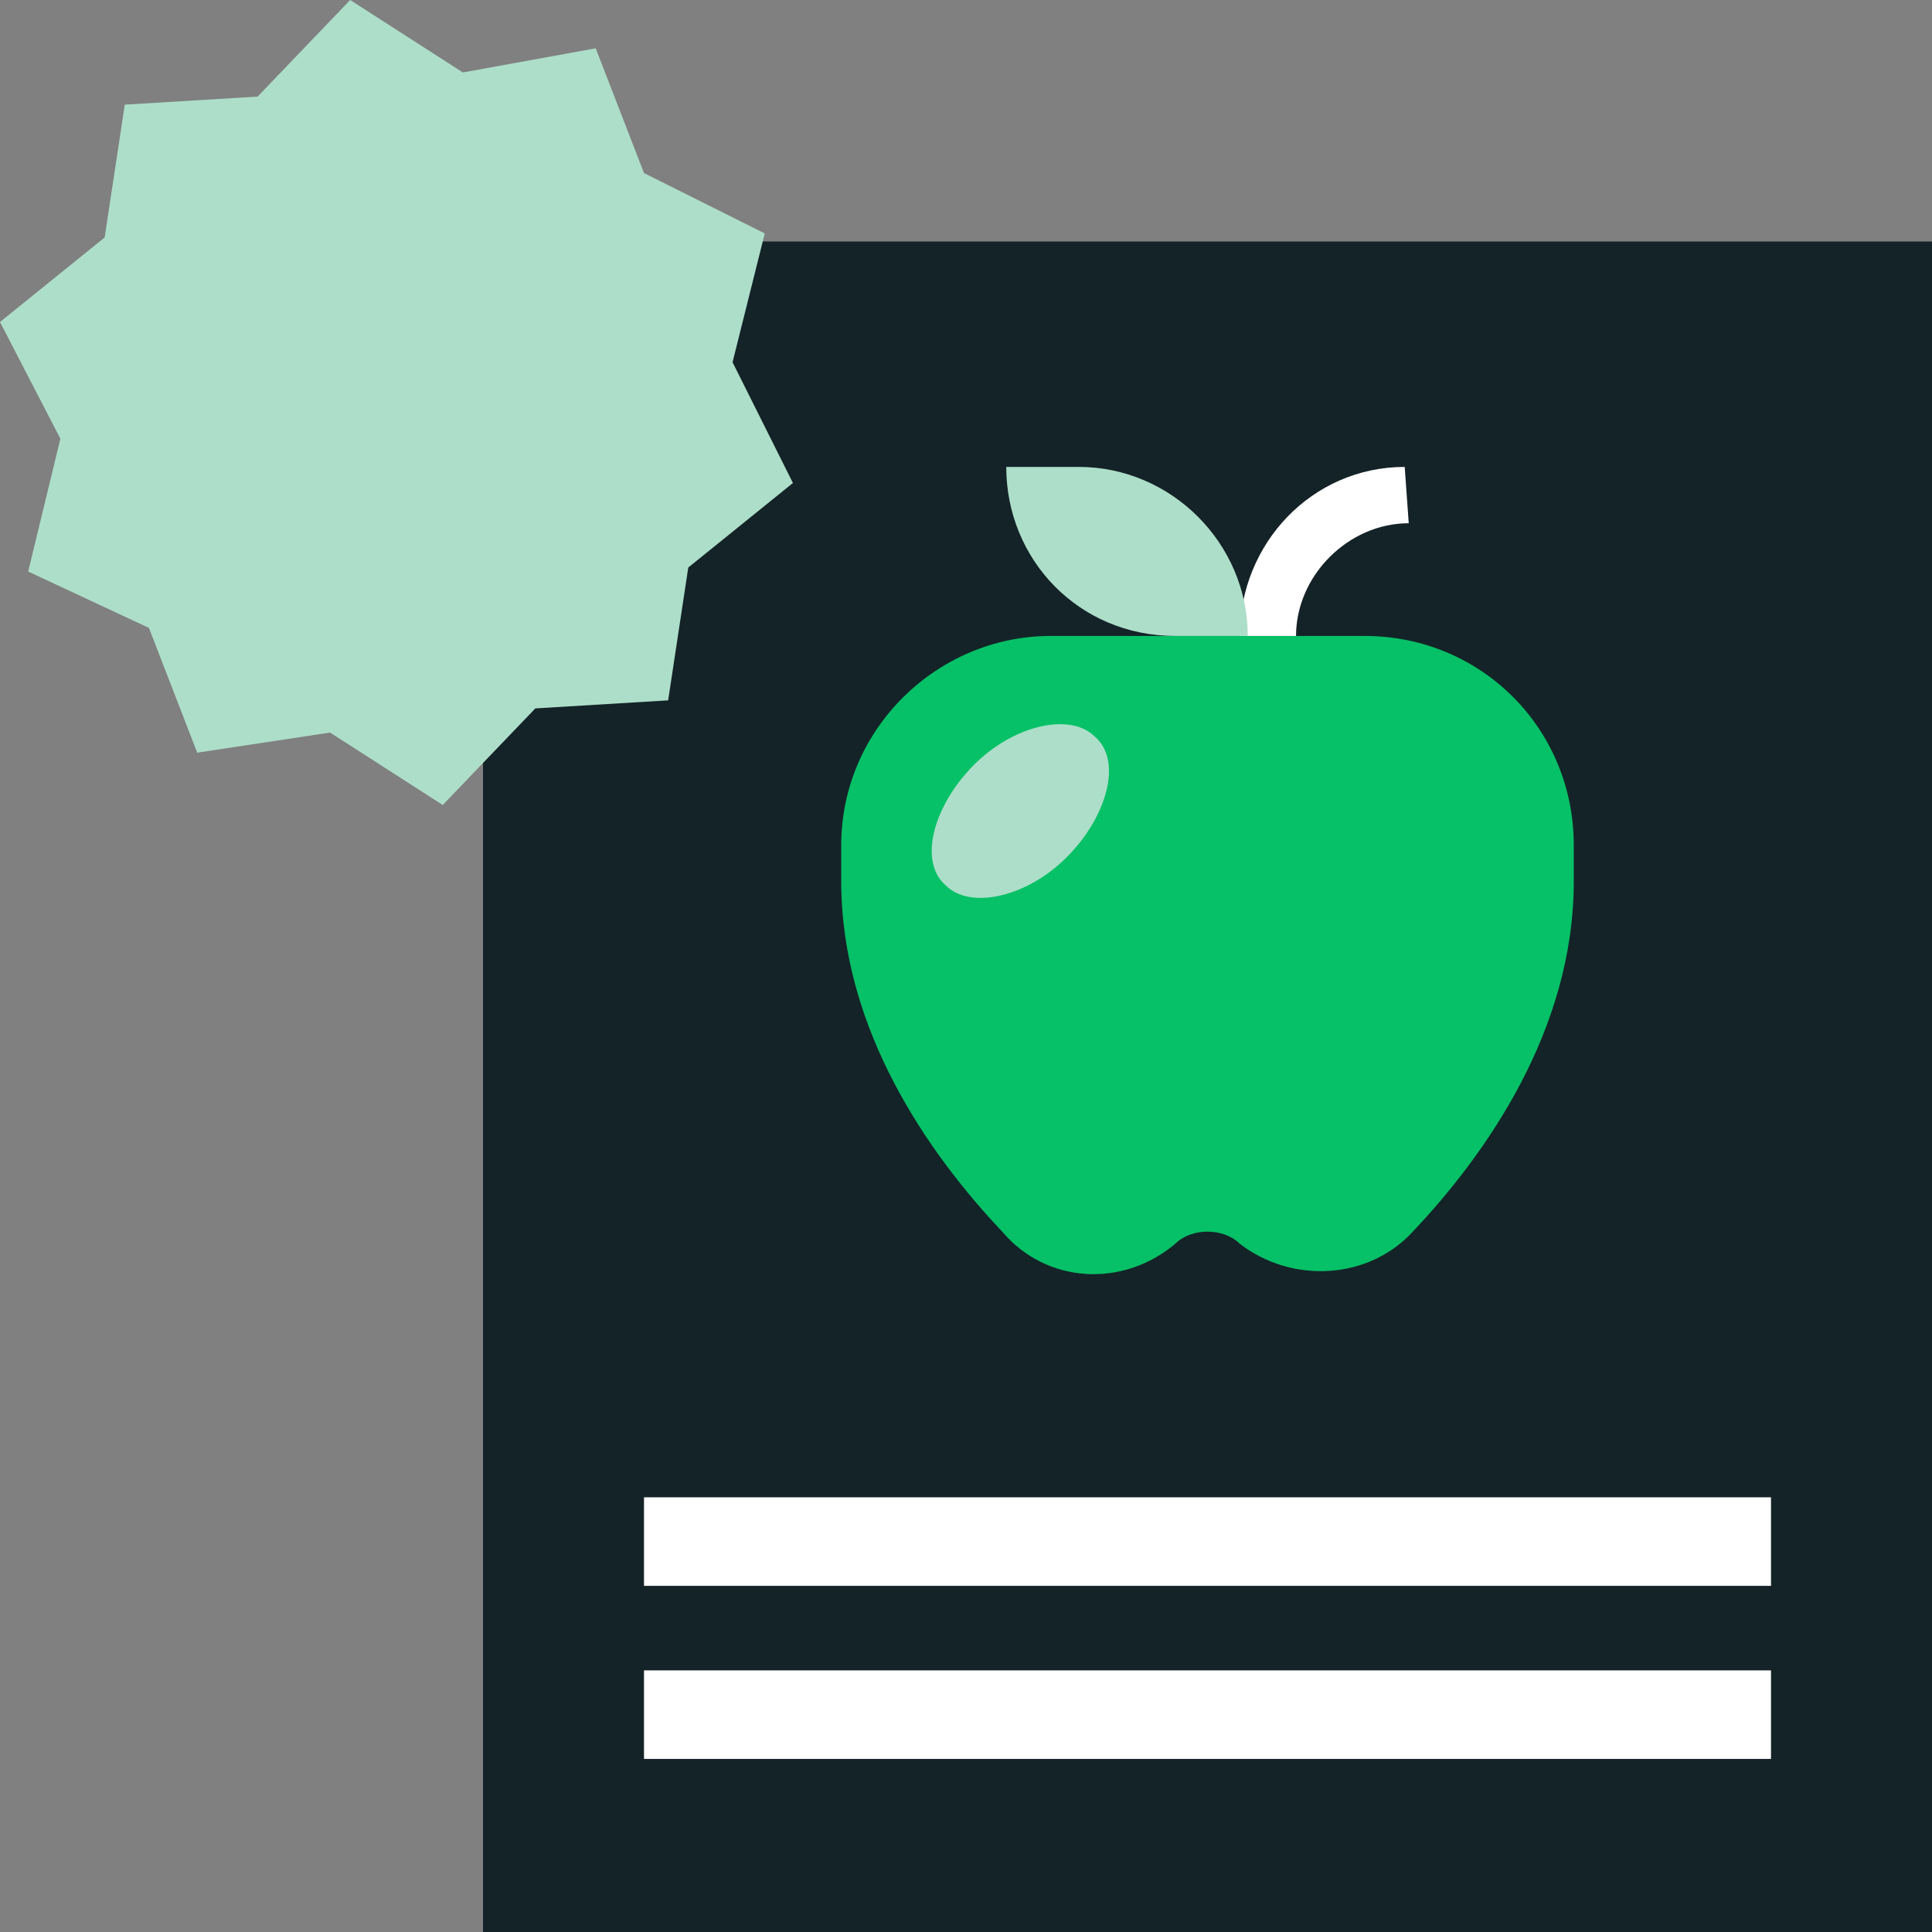
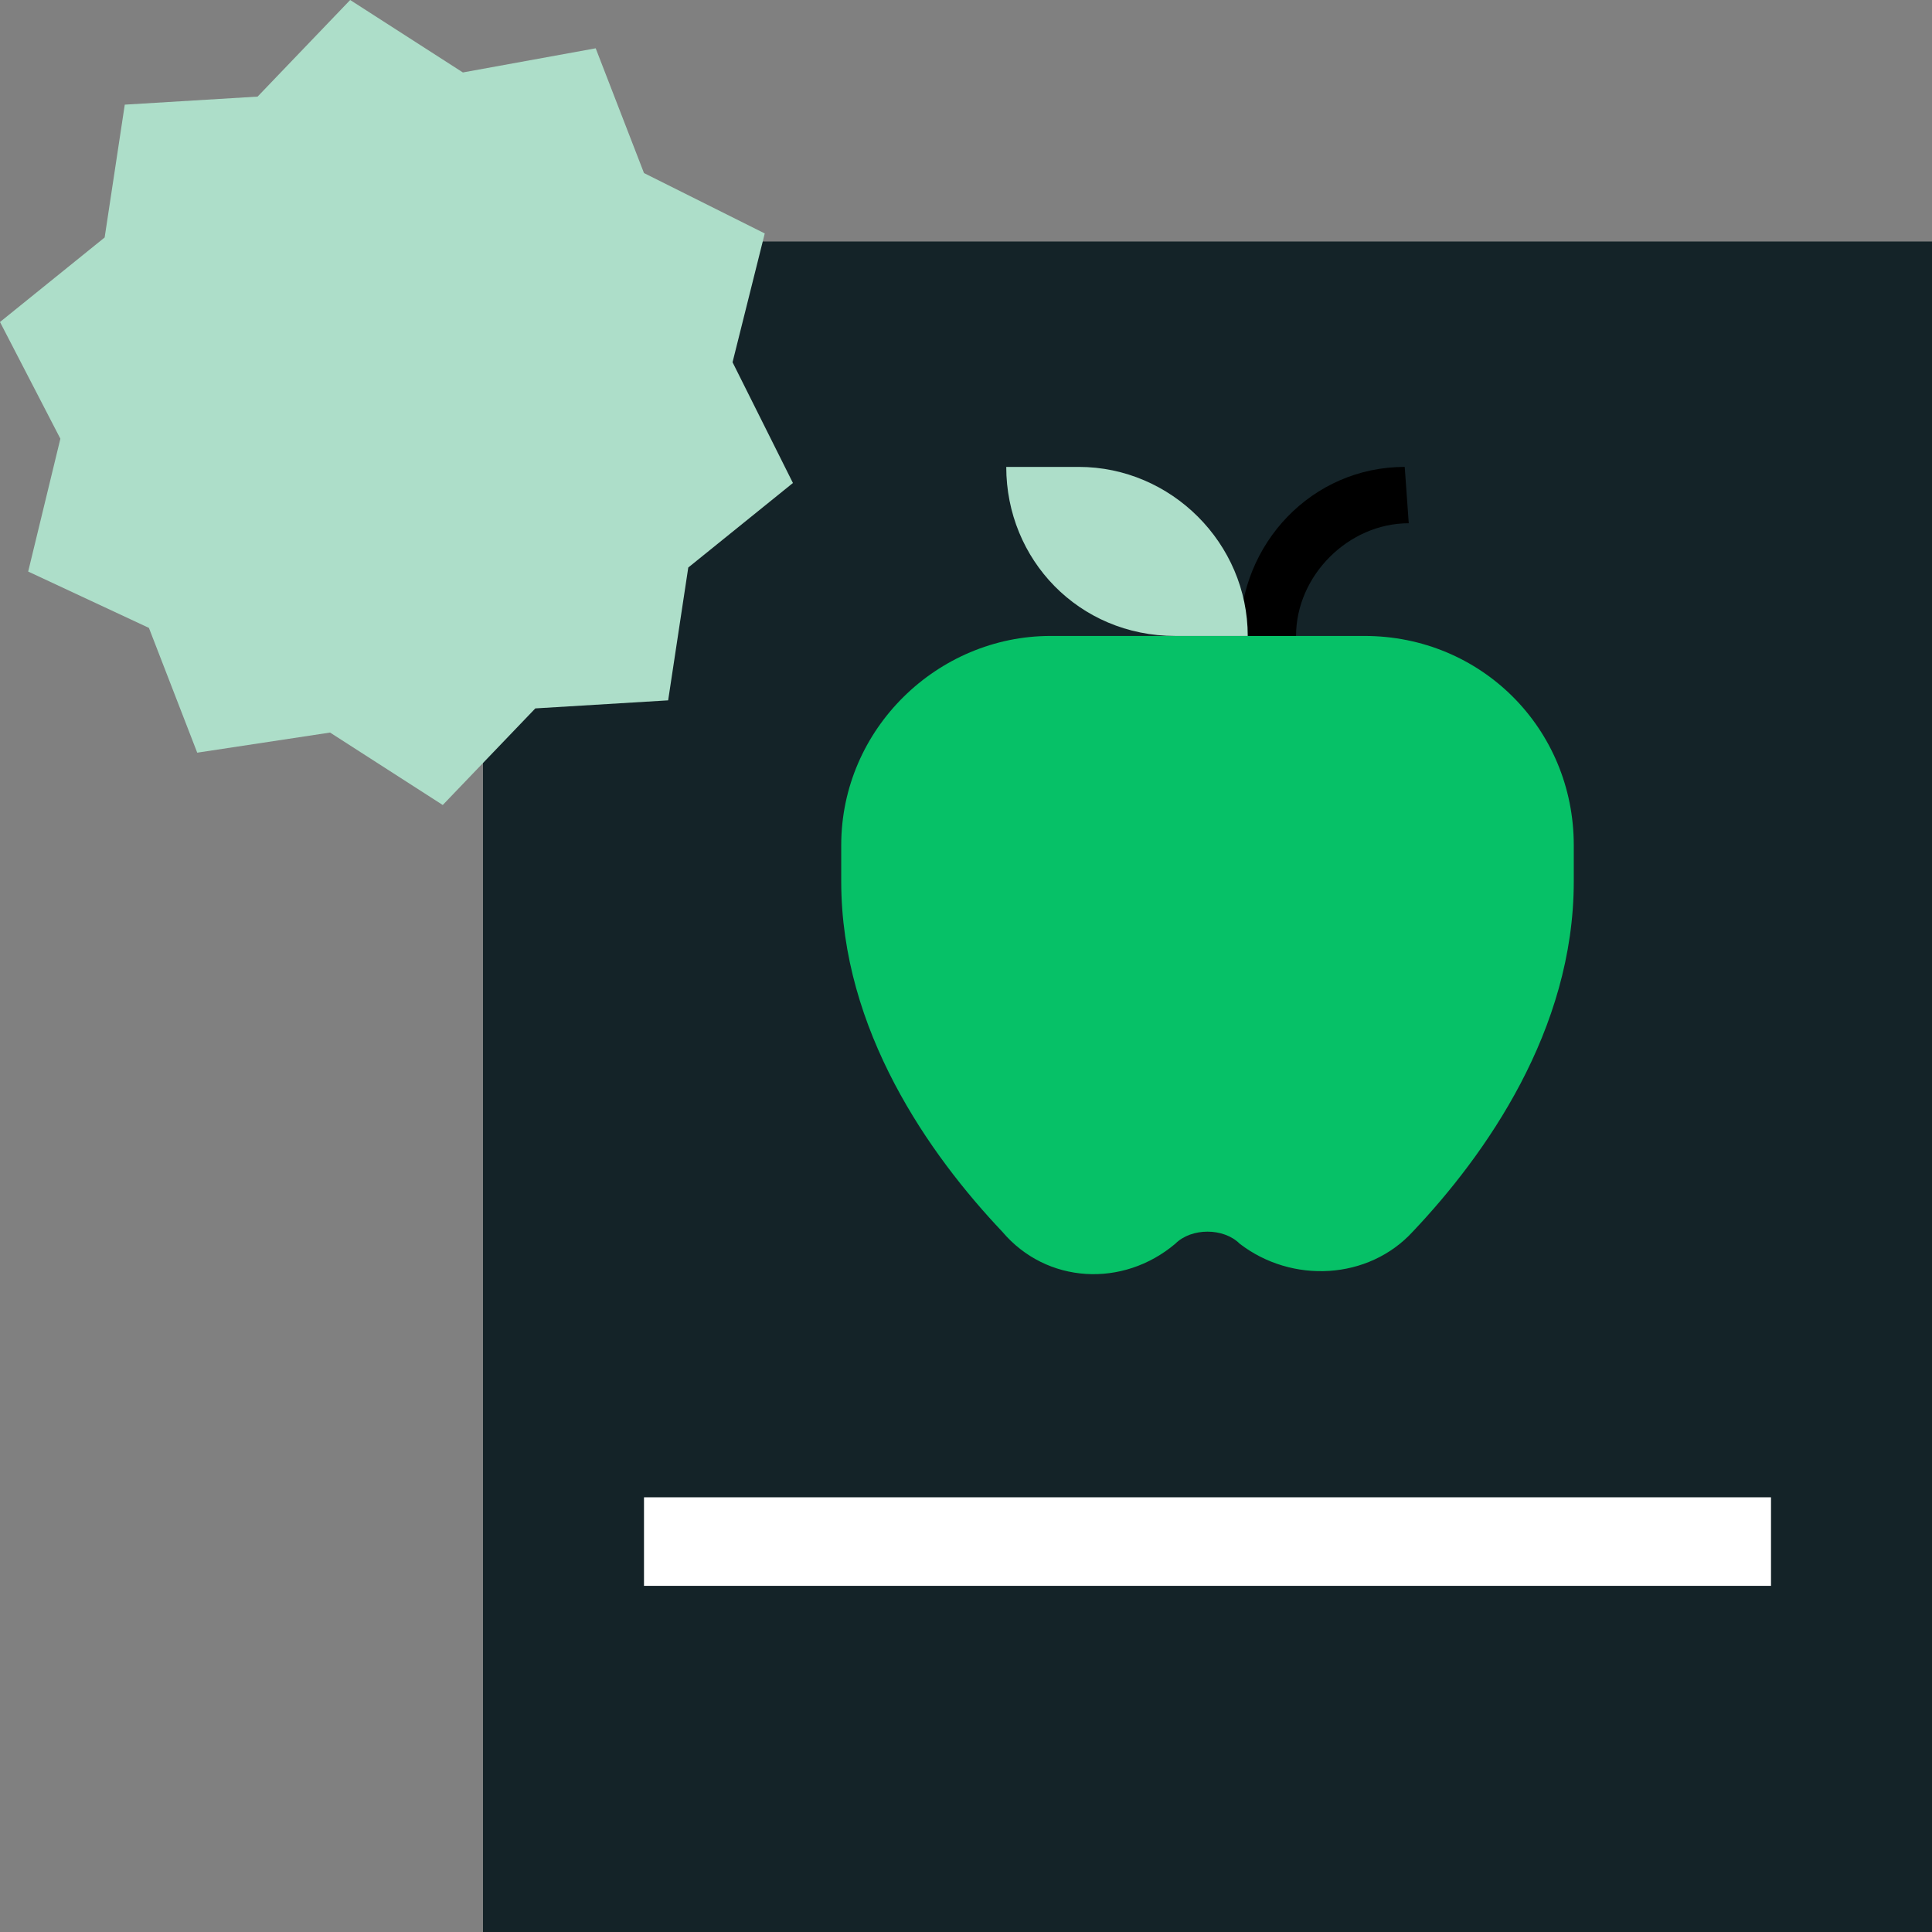
<svg xmlns="http://www.w3.org/2000/svg" width="48" height="48" viewBox="0 0 48 48" fill="none">
  <rect x="0" y="0" width="48" height="48" fill="#808080" stroke="none" />
  <path d="M48 6H12V48H48V6Z" fill="#142328" />
  <path d="M11.5 1.8L14.8 1.2L16 4.3L19 5.8L18.2 9L19.7 12L17.1 14.1L16.6 17.4L13.3 17.6L11 20L8.2 18.2L4.9 18.7L3.7 15.6L0.7 14.2L1.5 10.9L0 8L2.6 5.9L3.1 2.6L6.4 2.4L8.7 0L11.5 1.8Z" fill="#ADDEC9" />
  <path d="M44 37.2H16V39.4H44V37.2Z" fill="white" />
-   <path d="M44 41.5H16V43.7H44V41.5Z" fill="white" />
  <path d="M39.1 21.9C39.1 25.6 36.9 28.7 35.1 30.6C34 31.8 32.1 31.9 30.8 30.9C30.6 30.7 30.3 30.6 30 30.6C29.7 30.6 29.4 30.7 29.2 30.9C27.9 32 26 31.9 24.9 30.6C23.1 28.7 20.9 25.6 20.9 21.9V21C20.9 18.1 23.3 15.8 26.1 15.8H33.9C36.8 15.8 39.1 18.1 39.1 21V21.9Z" fill="#06C167" />
  <path d="M35 13C33.5 13 32.2 14.3 32.2 15.8H30.8C30.8 13.5 32.6 11.6 34.9 11.6L35 13Z" fill="black" />
-   <path d="M35 13C33.5 13 32.2 14.3 32.2 15.8H30.8C30.8 13.5 32.6 11.6 34.9 11.6L35 13Z" fill="white" />
  <path d="M25 11.6H26.8C29.1 11.6 31 13.5 31 15.8H29.2C26.8 15.8 25 13.9 25 11.6Z" fill="#ADDEC9" />
-   <path d="M26.5 21.3C27.5 20.3 27.9 18.9 27.2 18.3C26.6 17.7 25.2 18 24.2 19C23.2 20 22.8 21.4 23.5 22C24.1 22.6 25.5 22.3 26.5 21.3Z" fill="#ADDEC9" />
</svg>